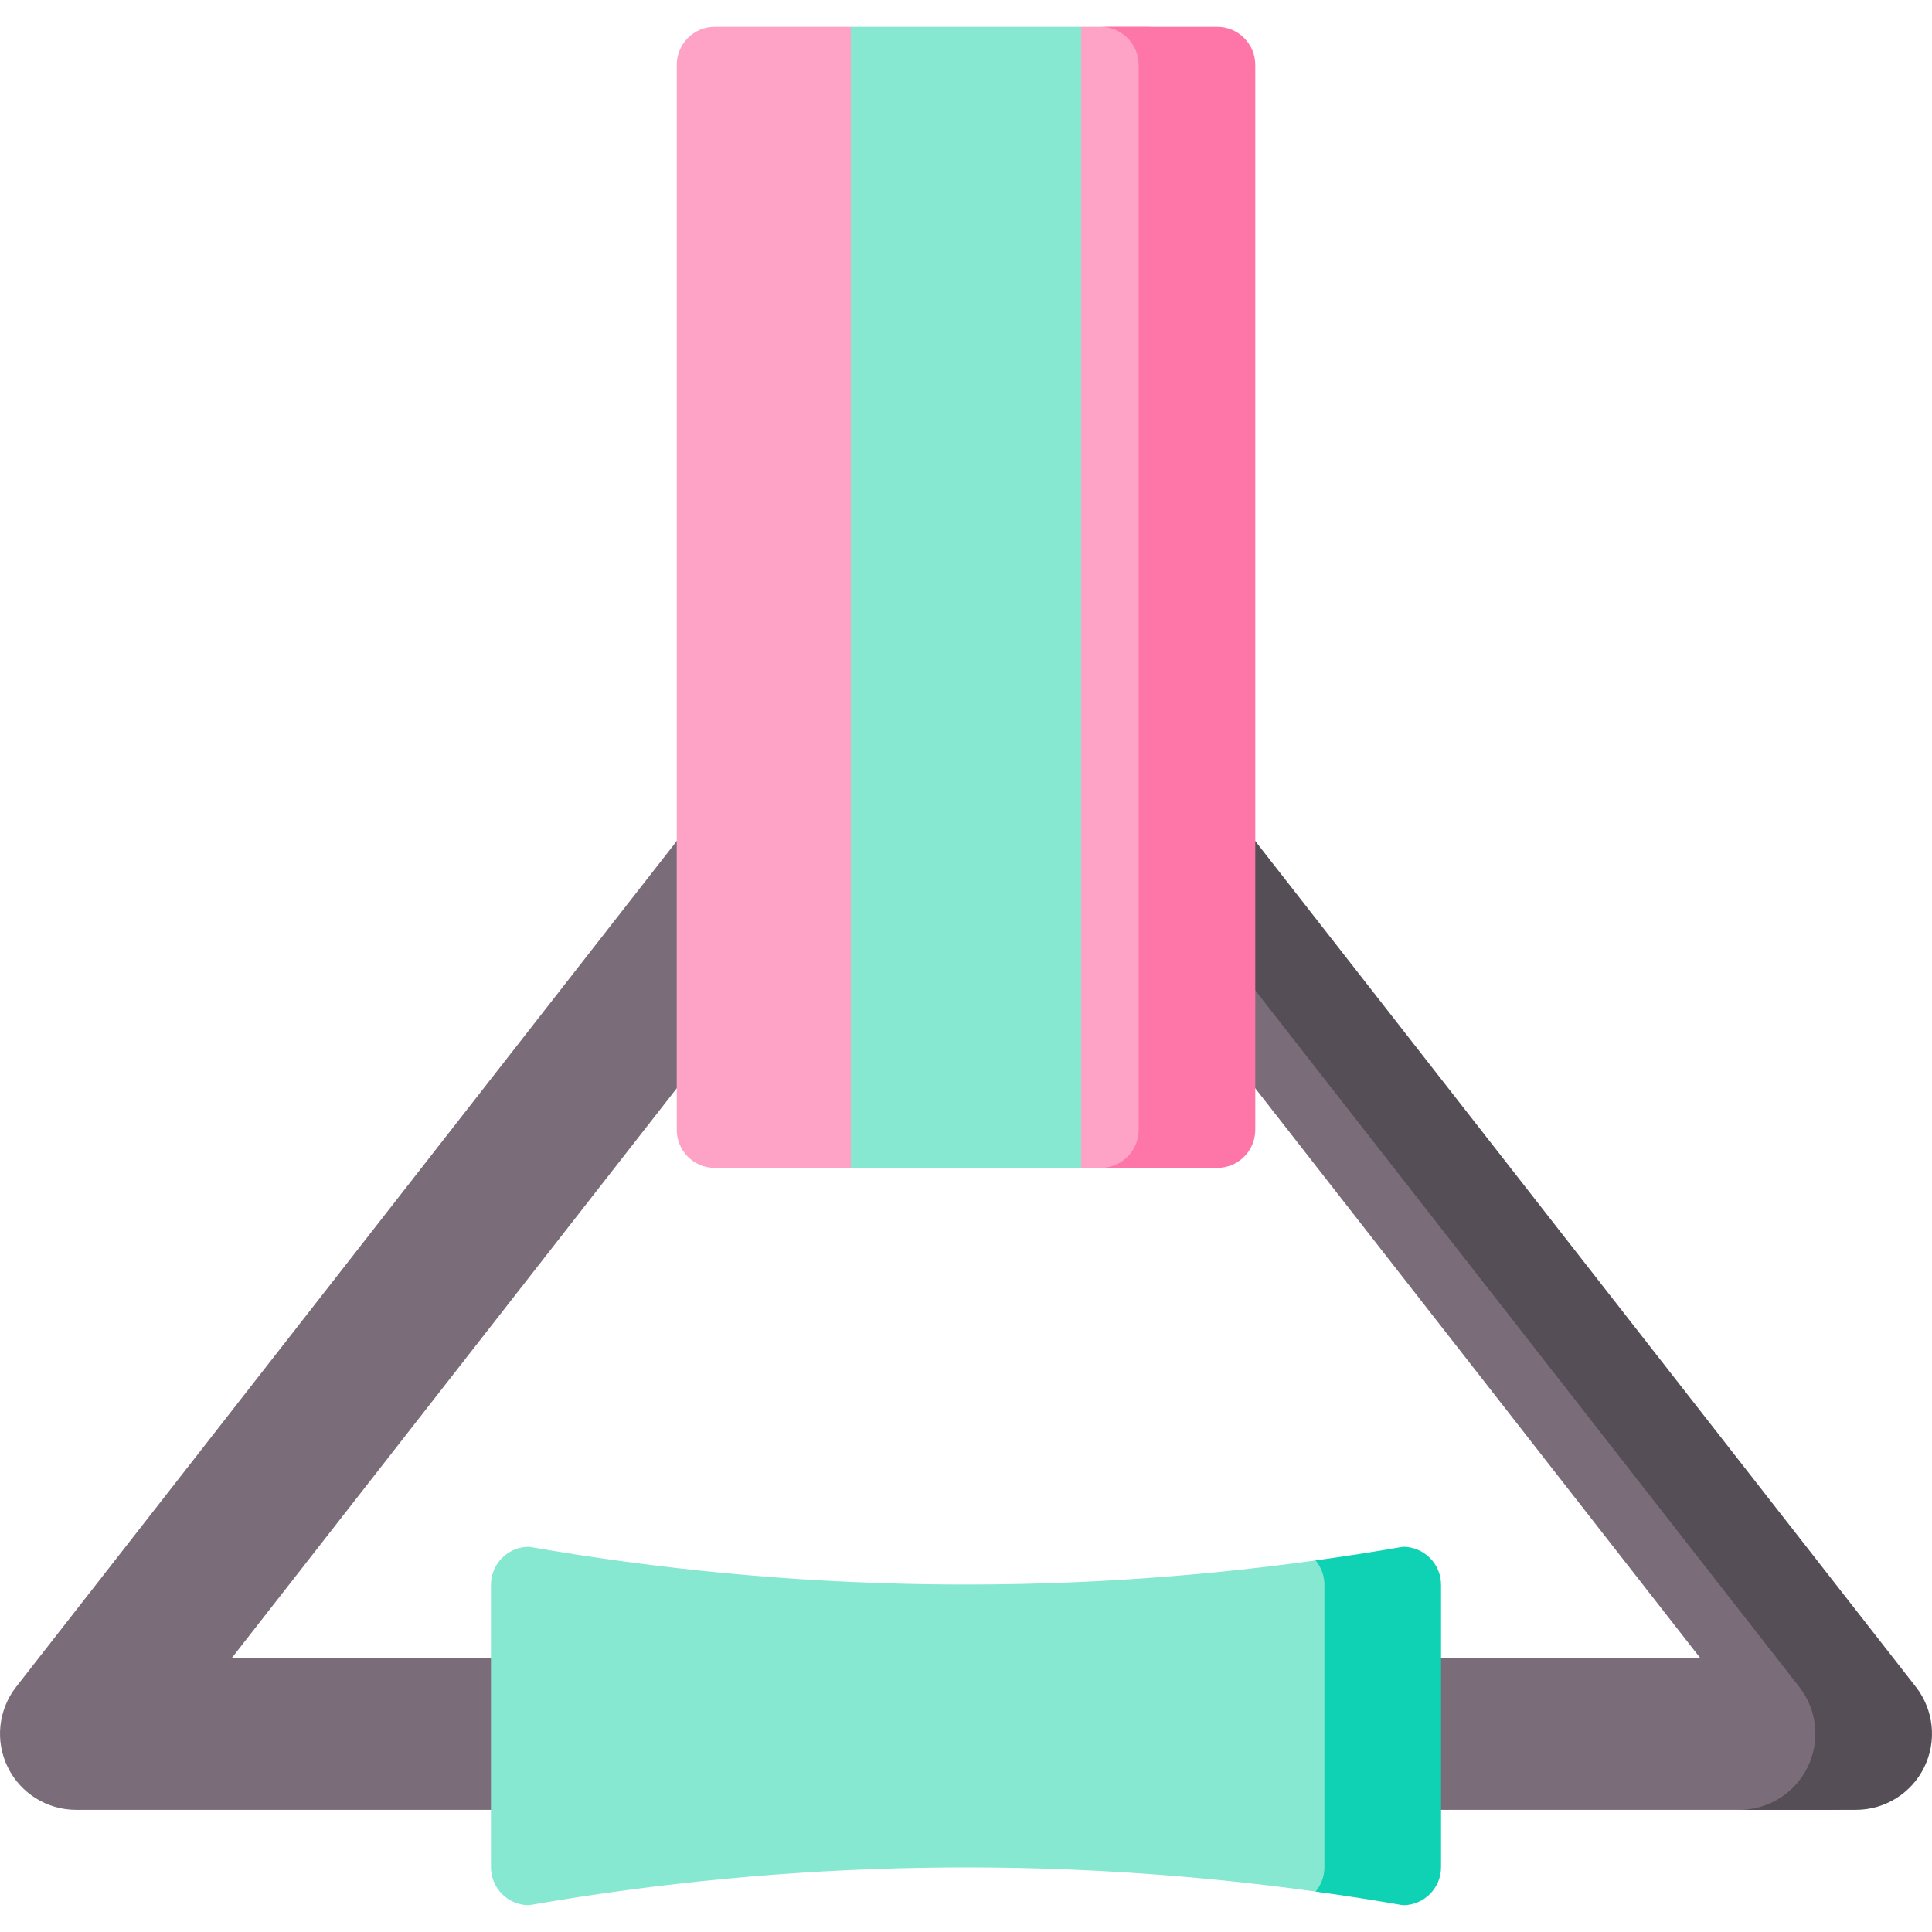
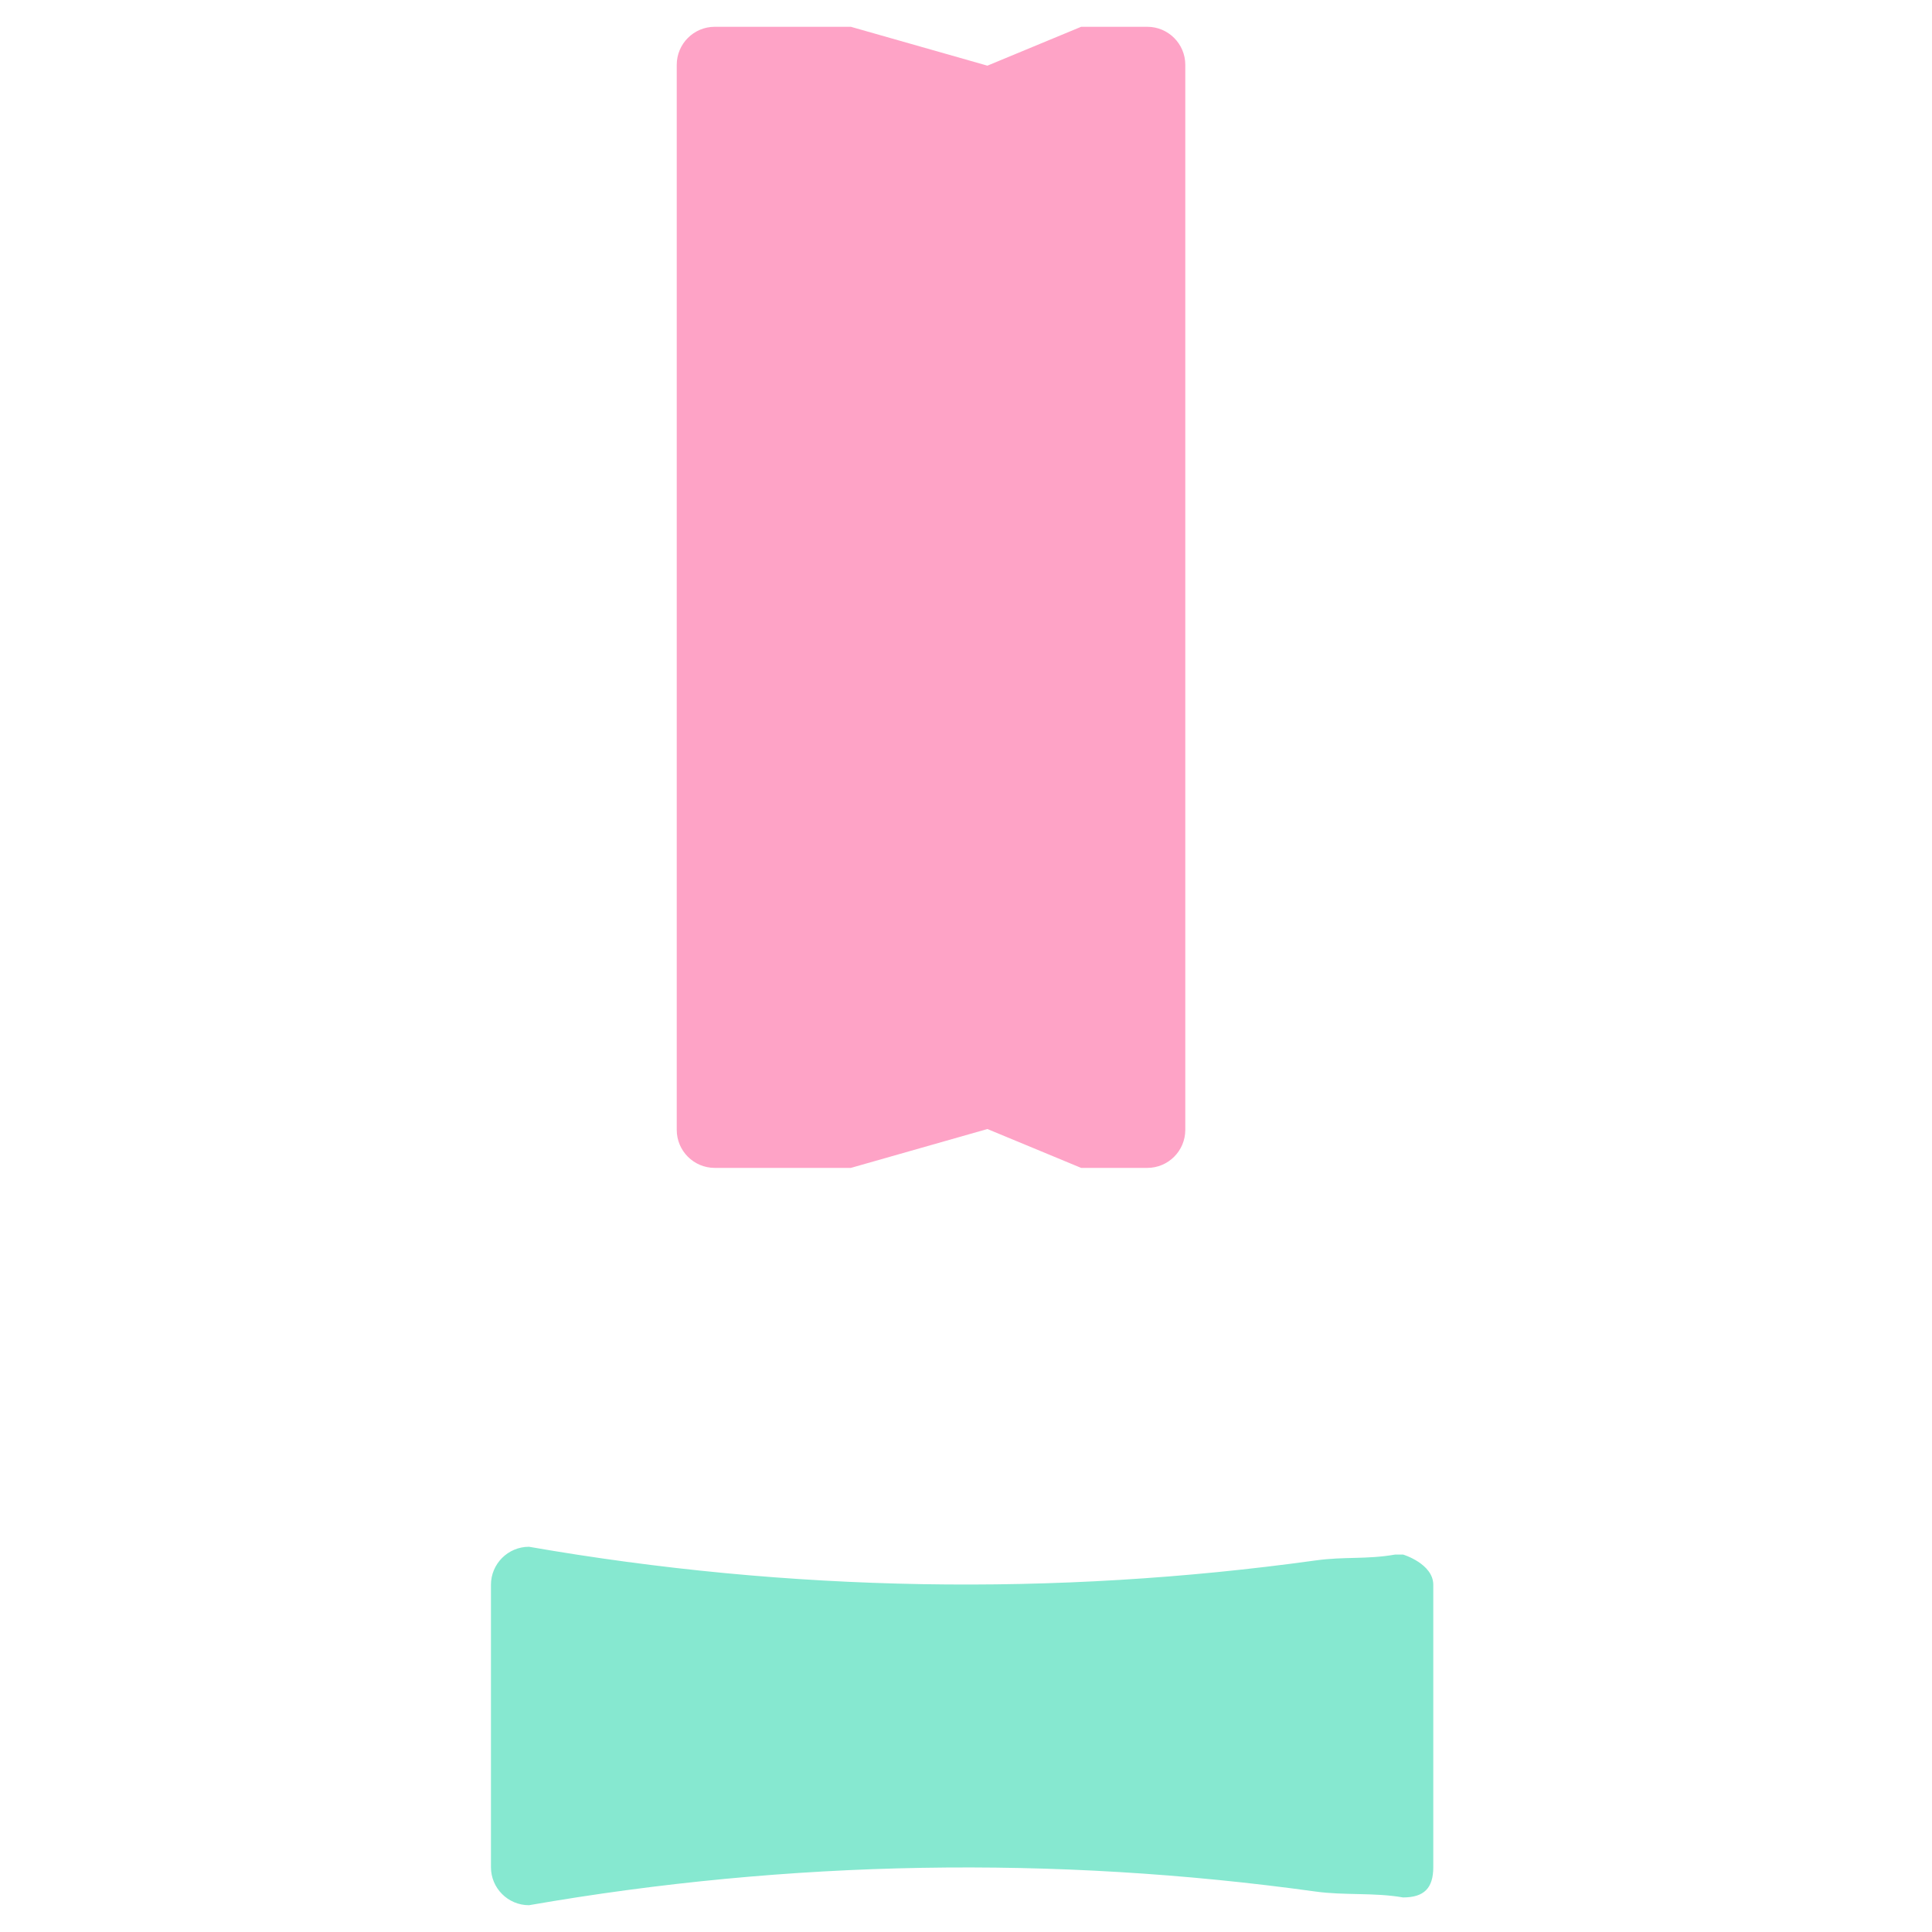
<svg xmlns="http://www.w3.org/2000/svg" id="Capa_1" enable-background="new 0 0 497 497" height="512" viewBox="0 0 497 497" width="512">
  <g>
    <g>
-       <path d="m471.425 465.574h-24-427.85c-7.484 0-14.312-4.267-17.593-10.992s-2.441-14.733 2.165-20.631l228.925-293.121c.138-.176.278-.35.422-.521 3.711-4.431 8.203-5.005 14.006-5.005 6.027 0 11.718 2.776 15.428 7.526l225.925 291.12c4.606 5.898 5.446 13.906 2.165 20.631-3.281 6.726-12.11 10.993-19.593 10.993zm-411.724-39.15h377.599l-188.8-241.743z" fill="#7a6d79" />
-     </g>
+       </g>
    <g>
-       <path d="m492.853 433.95-228.925-293.121c-3.709-4.75-9.4-7.526-15.428-7.526-5.803 0-11.289 2.579-15 7.01.143.171.29.339.428.516l228.925 293.121c4.606 5.898 5.446 13.906 2.165 20.631-3.28 6.726-10.11 10.992-17.592 10.992h30c7.483 0 14.312-4.267 17.592-10.992 3.281-6.725 2.441-14.733-2.165-20.631z" fill="#554e56" />
-     </g>
+       </g>
    <path d="m360.918 488.108c-7.482-1.303-14.982-.475-22.495-1.516-67.176-9.306-135.437-8.134-202.34 3.516-5.406 0-9.788-4.382-9.788-9.788v-72.632c0-5.405 4.382-9.788 9.788-9.788 66.903 11.65 135.164 12.822 202.34 3.516 7.513-1.041 13.012-.213 20.494-1.516h2c.072 0 7.788 2.382 7.788 7.788v72.632c0 5.407-2.382 7.788-7.787 7.788z" fill="#86e8d0" />
    <g>
-       <path d="m360.918 397.902c-7.483 1.303-14.983 2.468-22.495 3.509 1.423 1.7 2.283 3.888 2.283 6.279v72.632c0 2.391-.859 4.579-2.283 6.279 7.513 1.041 15.013 2.206 22.495 3.509 5.406 0 9.788-4.382 9.788-9.788v-72.632c-.001-5.406-4.383-9.788-9.788-9.788z" fill="#0ed2b3" />
-     </g>
+       </g>
    <path d="m295.125 300.438h-17.002l-24.118-10-35.127 10h-35.002c-5.406 0-9.788-4.382-9.788-9.788v-273.971c0-5.406 4.382-9.788 9.788-9.788h35.002l35.127 10 24.118-10h17.002c5.405 0 9.788 4.382 9.788 9.788v273.972c0 5.405-4.382 9.787-9.788 9.787z" fill="#fea3c6" />
-     <path d="m313.125 6.891h-30c5.406 0 9.788 4.382 9.788 9.788v273.972c0 5.405-4.382 9.788-9.788 9.788h30c5.406 0 9.788-4.382 9.788-9.788v-273.972c0-5.406-4.382-9.788-9.788-9.788z" fill="#fe76a8" />
-     <path d="m218.877 6.891h59.245v293.547h-59.245z" fill="#86e8d0" />
  </g>
</svg>